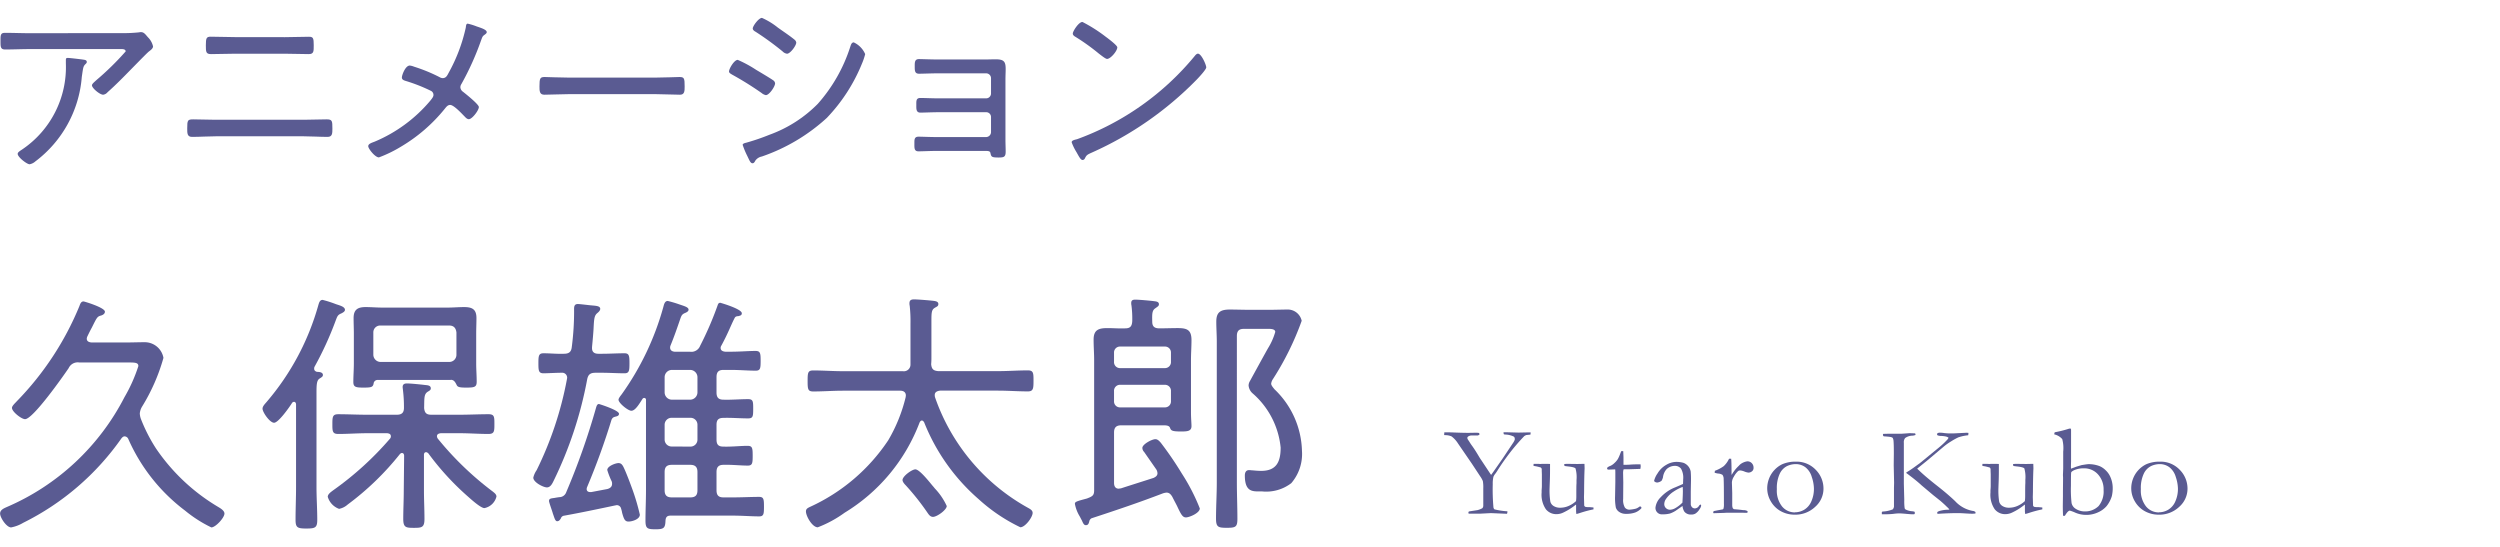
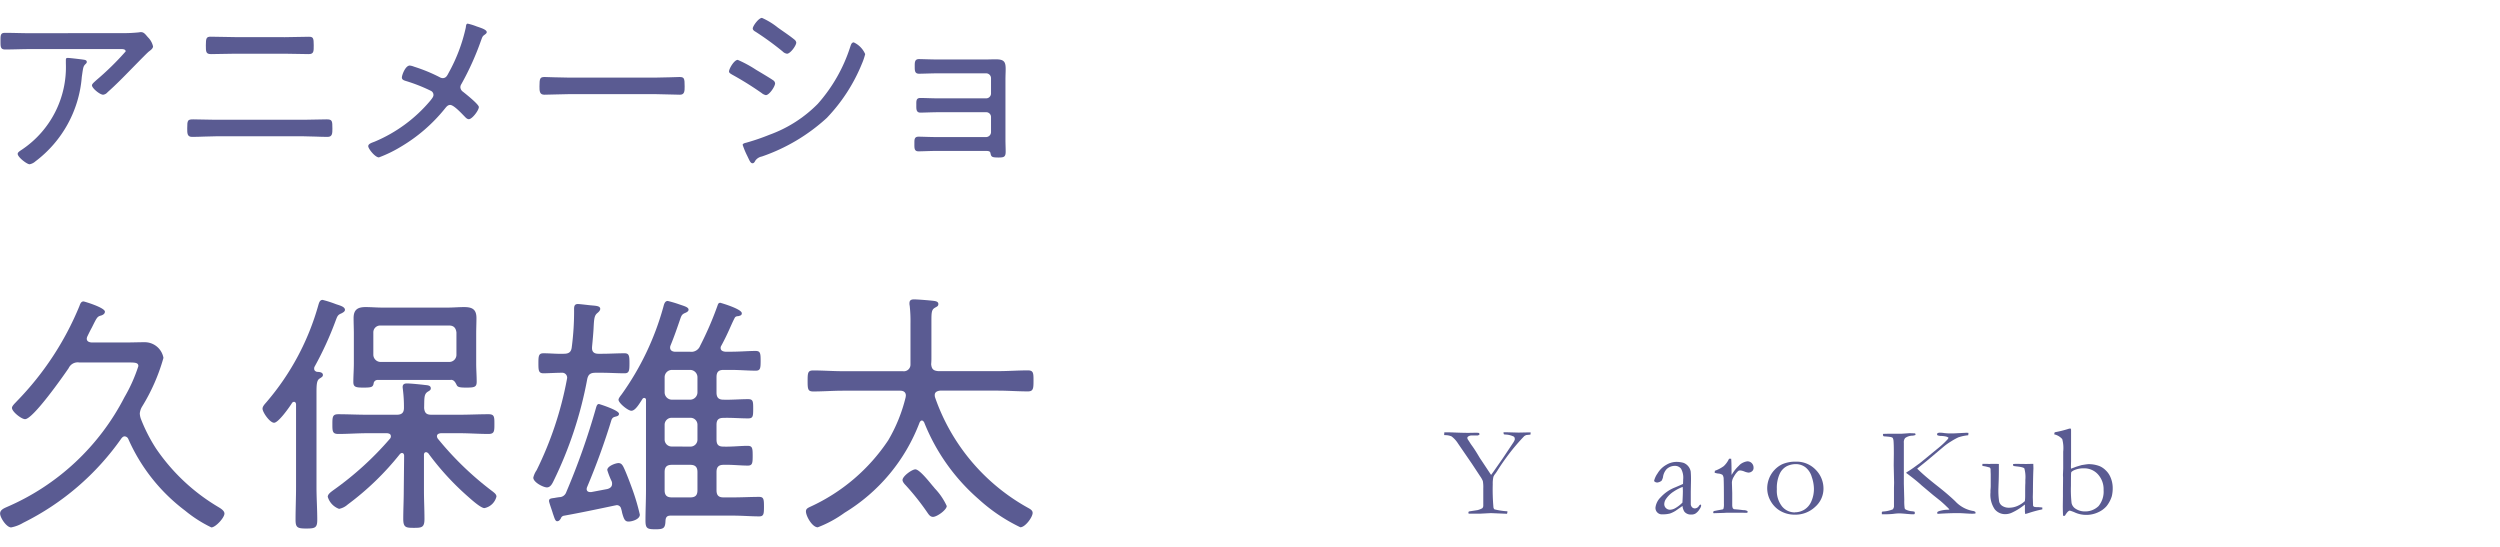
<svg xmlns="http://www.w3.org/2000/svg" viewBox="0 0 116.9 25.582">
  <defs>
    <style>.a{fill:none;}.b{fill:#5a5b92;}</style>
  </defs>
  <rect class="a" width="116.9" height="25.582" />
  <path class="b" d="M594.105,616.088a7.009,7.009,0,0,0,.873-.036.31.31,0,0,1,.09-.009c.135,0,.207.109.324.244a.857.857,0,0,1,.235.422c0,.1-.117.181-.2.244-.1.081-.684.684-.819.819-.36.369-.721.738-1.107,1.08a.32.32,0,0,1-.207.117c-.154,0-.523-.306-.523-.44,0-.073.145-.181.207-.243a13.106,13.106,0,0,0,1.369-1.342c0-.126-.189-.109-.279-.109h-4.195c-.388,0-.775.019-1.161.019-.217,0-.217-.126-.217-.378,0-.279-.009-.4.207-.4.4,0,.783.017,1.171.017Zm-1.728,1.242c.062.01.152.019.152.109,0,.045-.035.072-.062.1-.1.091-.109.181-.145.416l-.026.179a5.478,5.478,0,0,1-2.17,3.952.553.553,0,0,1-.271.135c-.126,0-.557-.333-.557-.486,0-.071.089-.126.2-.2a4.645,4.645,0,0,0,2.053-4.034v-.153c0-.072.017-.1.089-.1C591.728,617.249,592.277,617.313,592.377,617.33Z" transform="translate(-588.471 -614.54)" />
  <path class="b" d="M602.681,620.14c.352,0,.7-.019,1.054-.019.271,0,.279.064.279.433,0,.216,0,.387-.225.387-.369,0-.738-.028-1.108-.028h-4.123c-.369,0-.738.028-1.107.028-.233,0-.225-.18-.225-.405,0-.37.018-.415.28-.415.35,0,.7.019,1.052.019Zm-.89-3.862c.378,0,.747-.019,1.125-.019.2,0,.225.064.225.388,0,.288.009.423-.234.423-.369,0-.738-.018-1.107-.018h-2.359c-.369,0-.729.018-1.1.018-.244,0-.244-.109-.244-.414,0-.333.028-.4.226-.4.378,0,.756.019,1.125.019Z" transform="translate(-588.471 -614.54)" />
  <path class="b" d="M610.755,615.774c.207.071.476.152.476.269,0,.045-.045.081-.081.109-.116.081-.116.09-.188.288a13,13,0,0,1-.918,2.034.271.271,0,0,0-.046.153.28.28,0,0,0,.127.207c.126.1.737.585.737.711,0,.154-.314.568-.468.568-.09,0-.162-.09-.216-.145-.126-.126-.486-.521-.657-.521-.117,0-.179.09-.252.179a7.605,7.605,0,0,1-2.052,1.774,6.037,6.037,0,0,1-1.027.5c-.18,0-.5-.406-.5-.523s.171-.162.306-.216a6.862,6.862,0,0,0,2.6-1.918c.054-.072.144-.17.144-.26a.212.212,0,0,0-.109-.19,7.758,7.758,0,0,0-1.187-.468c-.081-.027-.181-.054-.181-.162s.162-.558.369-.558a.758.758,0,0,1,.2.053,7.477,7.477,0,0,1,1.214.5.279.279,0,0,0,.127.035c.163,0,.216-.135.279-.252a7.787,7.787,0,0,0,.8-2.115c.008-.054.008-.18.089-.18A2.774,2.774,0,0,1,610.755,615.774Z" transform="translate(-588.471 -614.54)" />
  <path class="b" d="M619.162,618.168c.378,0,.935-.027,1.08-.027.225,0,.243.063.243.441,0,.207,0,.387-.216.387-.369,0-.738-.026-1.107-.026h-4.133c-.369,0-.738.026-1.107.026-.225,0-.225-.18-.225-.387,0-.378.027-.441.243-.441.144,0,.7.027,1.089.027Z" transform="translate(-588.471 -614.54)" />
  <path class="b" d="M622.968,617.34a5.6,5.6,0,0,1,.864.468c.152.09.675.4.792.486a.193.193,0,0,1,.09.144c0,.144-.27.55-.432.55a.454.454,0,0,1-.2-.1,14.95,14.95,0,0,0-1.387-.864c-.054-.036-.135-.071-.135-.144C622.562,617.754,622.8,617.34,622.968,617.34Zm5.959-.27a2.96,2.96,0,0,1-.153.45,8.024,8.024,0,0,1-1.647,2.539,8.651,8.651,0,0,1-3.034,1.8.481.481,0,0,0-.3.189c-.028.054-.064.126-.135.126-.1,0-.145-.143-.253-.36a3.784,3.784,0,0,1-.207-.5c0-.063.117-.09.162-.1a10.143,10.143,0,0,0,1.081-.369,6.069,6.069,0,0,0,2.269-1.449,7.406,7.406,0,0,0,1.521-2.674c.026-.072.054-.2.162-.2A1.071,1.071,0,0,1,628.927,617.07Zm-4.826-1.693a3.3,3.3,0,0,1,.739.451c.279.2.54.369.783.567a.213.213,0,0,1,.081.135c0,.143-.279.522-.432.522a.357.357,0,0,1-.207-.108,13.764,13.764,0,0,0-1.261-.918c-.053-.028-.134-.081-.134-.154C623.67,615.755,623.949,615.377,624.1,615.377Z" transform="translate(-588.471 -614.54)" />
  <path class="b" d="M634.506,617.322c.171,0,.35-.009.521-.009.4,0,.469.117.469.459,0,.135-.01.307-.01.514v2.781c0,.189.01.378.01.567,0,.252-.09.271-.343.271-.314,0-.333-.036-.369-.208-.018-.1-.116-.1-.261-.1h-2.241c-.315,0-.657.019-.864.019s-.19-.163-.19-.379c0-.153-.009-.306.19-.306.179,0,.54.018.854.018h2.315a.235.235,0,0,0,.224-.225v-.711a.223.223,0,0,0-.224-.226h-2.215c-.307,0-.685.019-.864.019-.207,0-.19-.189-.19-.36s-.017-.325.19-.325c.188,0,.557.018.855.018h2.224a.228.228,0,0,0,.224-.225v-.72a.228.228,0,0,0-.224-.225H632.3c-.261,0-.658.018-.856.018s-.2-.144-.2-.333-.009-.351.2-.351c.126,0,.576.018.856.018Z" transform="translate(-588.471 -614.54)" />
-   <path class="b" d="M644.875,617.691c0,.1-.361.486-.469.595a15.914,15.914,0,0,1-4.87,3.384c-.243.108-.261.126-.342.288a.12.12,0,0,1-.1.063c-.089,0-.162-.144-.288-.369a2.386,2.386,0,0,1-.224-.459c0-.09.143-.117.252-.144a12.776,12.776,0,0,0,5.51-3.9c.036-.045.089-.1.143-.1C644.649,617.052,644.875,617.574,644.875,617.691Zm-4.673-1.413c.108.081.514.386.514.476,0,.172-.316.541-.478.541-.072,0-.27-.162-.378-.243a9.853,9.853,0,0,0-1.09-.783c-.062-.036-.135-.081-.135-.162,0-.1.271-.54.451-.54A6.978,6.978,0,0,1,640.2,616.278Z" transform="translate(-588.471 -614.54)" />
  <path class="b" d="M595.008,633.876a.894.894,0,0,0,.047.241,7.641,7.641,0,0,0,.708,1.39,9.172,9.172,0,0,0,2.927,2.747c.1.06.276.167.276.3,0,.2-.42.648-.612.648a6.046,6.046,0,0,1-1.223-.781,8.458,8.458,0,0,1-2.662-3.357.2.2,0,0,0-.168-.12c-.061,0-.1.036-.145.084a12.252,12.252,0,0,1-4.6,3.958,1.735,1.735,0,0,1-.564.216c-.216,0-.516-.456-.516-.648,0-.168.168-.24.3-.3a11.128,11.128,0,0,0,5.517-5.145,7.32,7.32,0,0,0,.648-1.451c0-.157-.144-.168-.432-.168h-2.327a.466.466,0,0,0-.5.263c-.252.372-1.667,2.387-2.039,2.387-.168,0-.612-.348-.612-.527,0-.1.168-.241.228-.313a13.971,13.971,0,0,0,2.926-4.449c.037-.1.073-.216.192-.216.036,0,1,.288,1,.48,0,.1-.1.156-.18.179-.18.049-.192.084-.432.565-.06.107-.144.275-.2.395a.306.306,0,0,0-.037.12c0,.132.108.168.216.18h1.656c.275,0,.551-.012.827-.012a.888.888,0,0,1,.887.732,8.931,8.931,0,0,1-1.007,2.291A.751.751,0,0,0,595.008,633.876Z" transform="translate(-588.471 -614.54)" />
  <path class="b" d="M601.287,634.308c-.2,0-.54-.492-.54-.659,0-.12.132-.24.2-.324a11.872,11.872,0,0,0,2.411-4.522c.036-.12.071-.24.2-.24a5.353,5.353,0,0,1,.623.2c.18.06.42.12.42.264,0,.084-.1.131-.168.168-.18.072-.191.144-.275.36a15.452,15.452,0,0,1-.972,2.122.178.178,0,0,0-.024.108c0,.084.06.121.132.144.1,0,.276.013.276.145,0,.071-.048.1-.156.168-.132.083-.144.275-.144.67v4.4c0,.515.036,1.018.036,1.535,0,.371-.1.407-.515.407s-.5-.048-.5-.407c0-.5.023-1.02.023-1.535v-3.863c0-.047-.023-.12-.1-.12a.127.127,0,0,0-.084.048C602.007,633.577,601.491,634.308,601.287,634.308Zm6.081,1.547c0-.06-.024-.132-.1-.132-.048,0-.071.024-.107.061a13,13,0,0,1-2.435,2.35.836.836,0,0,1-.4.2.856.856,0,0,1-.529-.563c0-.132.168-.239.264-.312a14.747,14.747,0,0,0,2.65-2.411.158.158,0,0,0,.037-.107c0-.109-.084-.132-.168-.144h-.948c-.443,0-.9.035-1.342.035-.277,0-.277-.131-.277-.467s.012-.456.277-.456c.443,0,.9.024,1.342.024h1.392c.239,0,.336-.1.336-.323a6.572,6.572,0,0,0-.048-.84c0-.036-.013-.084-.013-.132,0-.132.084-.168.2-.168.18,0,.648.048.84.072.108.012.276.012.276.156,0,.084-.06.108-.156.168-.168.12-.144.3-.156.755.024.228.108.312.336.312h1.331c.444,0,.9-.024,1.343-.024.276,0,.276.121.276.456s0,.467-.276.467c-.443,0-.9-.035-1.343-.035h-.888c-.084.012-.179.035-.179.144a.213.213,0,0,0,.048.12,14.61,14.61,0,0,0,2.554,2.458c.073.06.18.132.18.24a.723.723,0,0,1-.563.54c-.168,0-.612-.4-.756-.528a12.63,12.63,0,0,1-1.871-2.039c-.036-.024-.06-.048-.1-.048-.072,0-.1.06-.1.12v1.68c0,.443.024.875.024,1.318,0,.4-.12.42-.492.42s-.5-.012-.5-.42c0-.432.024-.875.024-1.318Zm2.183-3.55h-3.418a.188.188,0,0,0-.193.18c-.036.156-.107.179-.468.179s-.479-.023-.479-.263c0-.287.024-.575.024-.864v-1.415c0-.228-.012-.467-.012-.708,0-.395.192-.515.563-.515.265,0,.517.024.78.024h3.058c.252,0,.517-.024.768-.024.383,0,.576.108.576.515,0,.241-.012.48-.012.708v1.415c0,.277.023.564.023.852,0,.252-.107.275-.491.275-.3,0-.4-.023-.444-.119C609.755,632.4,609.694,632.3,609.551,632.3Zm.263-2.219c-.024-.2-.12-.324-.336-.324h-3.214a.318.318,0,0,0-.336.324v1.043a.343.343,0,0,0,.336.336h3.214a.335.335,0,0,0,.336-.336Z" transform="translate(-588.471 -614.54)" />
  <path class="b" d="M614.355,637.031c-.059.12-.143.3-.311.3s-.636-.24-.636-.456a1,1,0,0,1,.155-.347,16.371,16.371,0,0,0,1.416-4.246c0-.024.012-.048.012-.072a.233.233,0,0,0-.264-.24c-.24,0-.647.025-.84.025-.227,0-.24-.121-.24-.468s.013-.468.24-.468c.312,0,.636.036.948.023.24,0,.347-.084.372-.311a12.877,12.877,0,0,0,.108-1.787c0-.144.035-.228.18-.228.084,0,.468.048.588.06.251.024.455.024.455.168,0,.072-.071.143-.132.192-.144.119-.156.252-.18.732-.011.2-.036.491-.072.863v.048c0,.192.12.263.3.263h.168c.347,0,.7-.023,1.055-.023.216,0,.228.132.228.468s-.012.468-.228.468c-.347,0-.708-.025-1.055-.025h-.3c-.239,0-.348.072-.395.312A18.461,18.461,0,0,1,614.355,637.031Zm.348,1.739c-.036.059-.084.143-.18.143s-.132-.179-.2-.359c-.023-.1-.18-.517-.18-.588,0-.12.1-.12.264-.144.061-.012.132-.024.216-.035a.342.342,0,0,0,.324-.229,32.987,32.987,0,0,0,1.4-3.97c.024-.072.048-.156.132-.156.012,0,.936.288.936.456,0,.072-.048.1-.109.12-.131.036-.179.036-.239.156a32.737,32.737,0,0,1-1.139,3.142.29.29,0,0,0-.025.1c0,.1.072.143.168.143h.048l.756-.143c.12-.036.216-.1.216-.241a.257.257,0,0,0-.024-.131,3.532,3.532,0,0,1-.2-.516c0-.18.384-.324.527-.324.121,0,.18.084.229.18.119.24.3.719.395.983a10.046,10.046,0,0,1,.372,1.248c0,.216-.36.323-.528.323s-.216-.107-.3-.407a1.3,1.3,0,0,0-.047-.192.205.205,0,0,0-.205-.168c-.023,0-.047.012-.071.012-.792.167-1.584.335-2.387.48A.182.182,0,0,0,614.7,638.77Zm7.436-10.075c.012,0,1.019.288,1.019.492,0,.1-.071.107-.144.132-.1.011-.156.011-.2.108-.168.323-.275.648-.611,1.271a.194.194,0,0,0-.036.108c0,.132.108.168.216.18h.276c.407,0,.815-.036,1.139-.036.228,0,.24.108.24.467,0,.336-.012.456-.228.456-.347,0-.767-.036-1.151-.036h-.36c-.228,0-.324.1-.324.336v.72c0,.239.1.336.324.336.383.012.767-.025,1.151-.025.24,0,.24.109.24.457s-.011.443-.24.443c-.384,0-.768-.036-1.151-.024-.24,0-.324.1-.324.324v.683c0,.241.084.336.324.336.4.012.8-.036,1.128-.036.227,0,.239.109.239.468,0,.336-.012.456-.228.456-.336,0-.756-.048-1.139-.036-.228,0-.324.108-.324.336v.851c0,.241.1.336.324.336h.444c.419,0,.852-.024,1.223-.024.215,0,.228.108.228.456s-.013.456-.228.456c-.371,0-.8-.036-1.223-.036h-2.915c-.168,0-.228.072-.239.239-.013.349-.084.4-.468.4s-.468-.037-.468-.409c0-.467.024-.935.024-1.4v-4.233a.085.085,0,0,0-.084-.1.1.1,0,0,0-.072.036c-.144.216-.336.564-.528.564-.155,0-.6-.361-.6-.516,0-.072.109-.2.157-.265a12.927,12.927,0,0,0,1.93-4.041c.036-.12.061-.312.216-.312a5.416,5.416,0,0,1,.528.156c.24.084.444.132.444.252,0,.084-.109.132-.168.156-.144.06-.168.132-.216.264-.144.42-.288.84-.456,1.247a.28.28,0,0,0-.023.1c0,.144.107.192.227.2h.708a.438.438,0,0,0,.468-.276,15.528,15.528,0,0,0,.815-1.883C622.043,628.767,622.067,628.7,622.139,628.7Zm-1.391,4.534a.345.345,0,0,0,.336-.336v-.72a.345.345,0,0,0-.336-.336h-.863a.343.343,0,0,0-.336.336v.72a.343.343,0,0,0,.336.336Zm.012,2.194a.325.325,0,0,0,.324-.336V634.4a.323.323,0,0,0-.324-.324h-.875a.325.325,0,0,0-.336.324v.683a.327.327,0,0,0,.336.336Zm-.012,2.375c.24,0,.336-.1.336-.336v-.851c0-.228-.1-.336-.336-.336h-.863c-.241,0-.336.108-.336.336v.851c0,.241.107.336.336.336Z" transform="translate(-588.471 -614.54)" />
  <path class="b" d="M630.829,633.037c0-.168-.12-.228-.264-.228h-2.686c-.456,0-.912.036-1.38.036-.252,0-.264-.108-.264-.492s.012-.491.264-.491c.468,0,.924.035,1.38.035h2.806a.31.31,0,0,0,.36-.312v-1.907a6.55,6.55,0,0,0-.036-.839.45.45,0,0,1-.012-.12c0-.143.084-.18.216-.18.156,0,.767.048.935.072.084.012.2.036.2.144s-.072.12-.168.18c-.144.084-.156.216-.156.6v1.7a3.154,3.154,0,0,1-.012.336c.024.227.1.3.324.323h2.806c.468,0,.924-.035,1.392-.035.264,0,.264.132.264.491s-.012.492-.264.492c-.468,0-.924-.036-1.392-.036h-2.71c-.12.012-.252.06-.252.2a.374.374,0,0,0,.012.108,9.44,9.44,0,0,0,4.365,5.181c.084.048.2.108.2.228,0,.2-.347.672-.575.672a8.013,8.013,0,0,1-1.943-1.308,9.321,9.321,0,0,1-2.555-3.6c-.023-.036-.059-.084-.107-.084s-.084.048-.109.1a8.423,8.423,0,0,1-3.5,4.21,5.425,5.425,0,0,1-1.259.684c-.252,0-.552-.516-.552-.745,0-.131.108-.168.2-.215a8.747,8.747,0,0,0,3.646-3.107,7.382,7.382,0,0,0,.816-2.014Zm1.271,5.672c-.131,0-.2-.107-.264-.2a11.623,11.623,0,0,0-1.007-1.27c-.061-.061-.156-.168-.156-.252,0-.181.444-.5.6-.5.2,0,.672.611.816.779.024.025.06.072.1.12a2.97,2.97,0,0,1,.552.816C632.736,638.386,632.28,638.709,632.1,638.709Z" transform="translate(-588.471 -614.54)" />
-   <path class="b" d="M641.415,629.559a4.986,4.986,0,0,0-.036-.732.446.446,0,0,1-.012-.12c0-.131.083-.156.191-.156.157,0,.7.048.876.072.1.012.228.024.228.144,0,.084-.061.108-.156.18-.156.1-.168.228-.156.635,0,.229.108.312.335.312h.025c.275,0,.551-.012.827-.012.444,0,.648.084.648.564,0,.312-.024.624-.024.924v2.446c0,.3.024.5.024.648,0,.252-.216.252-.515.252-.433,0-.445-.06-.493-.18s-.24-.108-.383-.108H640.9c-.24,0-.336.108-.336.336v2.362c0,.144.06.264.216.264.023,0,.06-.012.1-.012.515-.168,1.019-.324,1.535-.492.1-.048.18-.107.18-.216a.4.4,0,0,0-.048-.168l-.575-.827a.278.278,0,0,1-.084-.191c0-.168.443-.408.611-.408.107,0,.191.1.252.168a16,16,0,0,1,.983,1.439,9.187,9.187,0,0,1,.84,1.631c0,.216-.492.42-.648.42s-.228-.132-.419-.54c-.061-.12-.133-.252-.217-.42-.071-.12-.144-.2-.275-.2a.841.841,0,0,0-.168.036c-1.092.42-2.219.8-3.334,1.164a.211.211,0,0,0-.109.155c-.023.084-.048.168-.155.168-.084,0-.12-.059-.192-.227-.037-.061-.072-.144-.132-.241a1.735,1.735,0,0,1-.192-.527c0-.1.072-.12.564-.252l.059-.024c.216-.084.277-.144.277-.36V631.37c0-.312-.025-.624-.025-.948,0-.456.229-.54.648-.54.276,0,.551.025.828.012C641.318,629.894,641.4,629.8,641.415,629.559Zm1.522,2.194a.28.28,0,0,0,.288-.3v-.42a.277.277,0,0,0-.288-.288H640.85a.276.276,0,0,0-.287.288v.42a.279.279,0,0,0,.287.3Zm-2.087.78a.279.279,0,0,0-.287.3v.468a.276.276,0,0,0,.287.288h2.087a.277.277,0,0,0,.288-.288v-.468a.28.28,0,0,0-.288-.3Zm5.782-2.615c-.228,0-.325.1-.325.336V637.1c0,.563.025,1.139.025,1.7,0,.384-.084.42-.5.42-.4,0-.5-.036-.5-.432,0-.563.036-1.127.036-1.69v-6.585c0-.312-.023-.624-.023-.936,0-.443.2-.563.635-.563.288,0,.576.012.875.012h1.032c.215,0,.563-.012.767-.012a.667.667,0,0,1,.684.527,13.318,13.318,0,0,1-1.343,2.723.479.479,0,0,0-.084.216c0,.084.1.192.155.263a4.113,4.113,0,0,1,1.285,2.879,2.09,2.09,0,0,1-.5,1.511,1.927,1.927,0,0,1-1.38.384c-.384,0-.791.072-.791-.743,0-.132.048-.252.2-.252.048,0,.107.011.155.011.132.013.276.025.408.025.732,0,.911-.444.911-1.092a3.855,3.855,0,0,0-1.294-2.518.554.554,0,0,1-.205-.384.415.415,0,0,1,.06-.2c.072-.132.708-1.295.852-1.547a2.979,2.979,0,0,0,.335-.756c0-.144-.227-.144-.335-.144Z" transform="translate(-588.471 -614.54)" />
  <path class="b" d="M656.008,634.756h.14c.051,0,.162,0,.334.008q.4.016.662.016l.343-.006a.8.8,0,0,1,.141.012.075.075,0,0,1,.02.049v.033l-.073.035h-.033l-.165,0-.085,0a.268.268,0,0,0-.162.044.085.085,0,0,0-.047.067.181.181,0,0,0,.041.1c.01.015.025.039.047.07a2.591,2.591,0,0,0,.155.231c.092.129.189.283.293.459.041.07.084.137.129.2l.446.673c.029-.037.069-.091.12-.164l.423-.606.487-.73a.614.614,0,0,0,.077-.147.265.265,0,0,0,0-.05.114.114,0,0,0-.055-.1.973.973,0,0,0-.393-.091l-.056-.009a.128.128,0,0,1-.02-.059.275.275,0,0,1,0-.038l.152,0,.551.015.442-.009.123,0-.008.1a.334.334,0,0,1-.065.009l-.07.008-.056.006a.385.385,0,0,0-.1.05,9.613,9.613,0,0,0-.733.858q-.3.4-.51.736c-.045.072-.081.126-.108.161a.579.579,0,0,0-.091.146,1.4,1.4,0,0,0-.032.347,9.529,9.529,0,0,0,.032,1.077.161.161,0,0,0,.047.1,3.2,3.2,0,0,0,.606.091v.034a.211.211,0,0,1-.02.083l-.751-.032-.5.026h-.411l-.129,0a.158.158,0,0,1-.012-.047.139.139,0,0,1,.009-.041.078.078,0,0,1,.041-.02l.38-.059a.938.938,0,0,0,.221-.088.18.18,0,0,0,.044-.108q0-.053,0-.815a1.7,1.7,0,0,0-.02-.347,1.1,1.1,0,0,0-.124-.221l-.384-.583-.653-.952a1.244,1.244,0,0,0-.3-.331.721.721,0,0,0-.278-.059.623.623,0,0,1-.071-.006Z" transform="translate(-588.471 -614.54)" />
-   <path class="b" d="M660.183,636.23h.219l.1.006.075-.006c.2,0,.325,0,.374.006l0,.055c0,.276,0,.542-.012.8-.006.153-.009.239-.009.261a3.329,3.329,0,0,0,.035.644.342.342,0,0,0,.158.208.563.563,0,0,0,.3.077.986.986,0,0,0,.41-.089,1.25,1.25,0,0,0,.333-.219,1.856,1.856,0,0,0,.014-.246c0-.291,0-.487.009-.589,0-.06,0-.113,0-.158a1.516,1.516,0,0,0-.047-.536c-.031-.041-.15-.073-.357-.094-.069-.008-.118-.015-.15-.021a.129.129,0,0,1-.023-.058l.009-.032a1.267,1.267,0,0,1,.149-.009l.466.006.264-.006a.593.593,0,0,1,.061,0l.006.214c-.014.3-.021.664-.023,1.1l-.006.238.011.4a.14.14,0,0,0,.047.056.485.485,0,0,0,.144.014h.026c.026,0,.1.006.217.018,0,.025,0,.044,0,.056v.032a5.333,5.333,0,0,0-.636.17c-.064.021-.119.037-.164.047a1.207,1.207,0,0,1-.014-.126v-.238c0-.009,0-.036,0-.079-.026.018-.055.039-.088.065a2.734,2.734,0,0,1-.49.3.748.748,0,0,1-.334.085.626.626,0,0,1-.5-.228,1.209,1.209,0,0,1-.2-.779c0-.02,0-.055,0-.106.008-.094.012-.159.012-.2q0-.021,0-.129c0-.031,0-.059,0-.082s0-.057,0-.119,0-.105,0-.13,0-.063,0-.088l-.006-.155,0-.082a.108.108,0,0,0-.047-.085c-.123-.034-.2-.052-.242-.058a.427.427,0,0,1-.1-.024Z" transform="translate(-588.471 -614.54)" />
-   <path class="b" d="M664.283,635.635l.091,0,.011.278,0,.361.07,0c.051,0,.147,0,.29-.012q.138-.009.264-.009l.175,0c0,.039.006.07.006.094a.707.707,0,0,1-.017.12h-.05l-.454.015-.226,0-.053.006a.583.583,0,0,0-.023.17l.009.44-.006.773a.7.7,0,0,0,.079.4.266.266,0,0,0,.229.1,1.672,1.672,0,0,0,.287-.047.521.521,0,0,0,.173-.1h.026a.059.059,0,0,1,.042.016.06.06,0,0,1,.017.043l0,.021a.754.754,0,0,1-.289.2,1.218,1.218,0,0,1-.432.063.528.528,0,0,1-.315-.088.387.387,0,0,1-.16-.208,2.41,2.41,0,0,1-.035-.524l.012-.659,0-.317v-.117c0-.055,0-.109-.006-.164l-.05,0-.24.009-.023,0a.068.068,0,0,1-.049-.015.044.044,0,0,1-.016-.035.079.079,0,0,1,.022-.057.528.528,0,0,1,.133-.069.626.626,0,0,0,.177-.122.912.912,0,0,0,.172-.2,1.824,1.824,0,0,0,.1-.223C664.244,635.725,664.267,635.668,664.283,635.635Z" transform="translate(-588.471 -614.54)" />
  <path class="b" d="M668,638.131a.148.148,0,0,1,.017.056.374.374,0,0,1-.07.155.625.625,0,0,1-.2.214.365.365,0,0,1-.193.044.386.386,0,0,1-.317-.129.555.555,0,0,1-.091-.272l-.328.228a1.289,1.289,0,0,1-.263.126,1.389,1.389,0,0,1-.352.038.3.3,0,0,1-.322-.319.805.805,0,0,1,.248-.484,1.809,1.809,0,0,1,.674-.459c.2-.084.322-.138.367-.162,0-.064.006-.134.006-.211a.851.851,0,0,0-.1-.5.357.357,0,0,0-.3-.132.557.557,0,0,0-.379.158.691.691,0,0,0-.165.375.6.6,0,0,1-.067.164.406.406,0,0,1-.2.082.2.2,0,0,1-.117-.038.058.058,0,0,1-.03-.047,1.044,1.044,0,0,1,.162-.345,1.1,1.1,0,0,1,.411-.4.942.942,0,0,1,.432-.134,1.159,1.159,0,0,1,.375.046.539.539,0,0,1,.331.408,4.483,4.483,0,0,1,.012.46l-.009.466,0,.34q0,.067,0,.114,0,.086,0,.126a.215.215,0,0,0,.056.155.176.176,0,0,0,.132.059.229.229,0,0,0,.19-.111l.035-.047A.284.284,0,0,1,668,638.131Zm-.859-.085c.014-.248.021-.423.021-.524,0-.053,0-.124-.009-.214a2.018,2.018,0,0,0-.417.214,1.252,1.252,0,0,0-.35.331.45.45,0,0,0-.094.255.255.255,0,0,0,.078.19.267.267,0,0,0,.2.076.517.517,0,0,0,.221-.064A1.51,1.51,0,0,0,667.137,638.046Z" transform="translate(-588.471 -614.54)" />
  <path class="b" d="M668.592,638.538l-.012-.038a.139.139,0,0,1,.026-.061l.173-.035.243-.044a.086.086,0,0,0,.041-.041.775.775,0,0,0,.018-.225q0-.995-.012-1.148a.336.336,0,0,0-.053-.2.427.427,0,0,0-.211-.064.779.779,0,0,1-.158-.038l.012-.09a1.644,1.644,0,0,0,.413-.217,1.092,1.092,0,0,0,.249-.346l.1,0q.016.147.017.651l0,.05a.4.4,0,0,0,.006.055,1.735,1.735,0,0,1,.278-.372l.068-.067a.431.431,0,0,1,.079-.073.7.7,0,0,1,.305-.123.28.28,0,0,1,.211.086.3.3,0,0,1,.082.212.2.2,0,0,1-.059.156.263.263,0,0,1-.182.073.714.714,0,0,1-.184-.05.728.728,0,0,0-.182-.05.179.179,0,0,0-.114.027.994.994,0,0,0-.2.263.538.538,0,0,0-.091.276l.015.484,0,.581a.431.431,0,0,0,.024.13.181.181,0,0,0,.058.05c.211.017.336.03.375.038l.062.006a.356.356,0,0,1,.176.035.048.048,0,0,1,.026.044.09.09,0,0,1-.023.047l-.326-.006-.123,0-.178,0h-.3l-.161.009Z" transform="translate(-588.471 -614.54)" />
  <path class="b" d="M671.106,637.352a1.278,1.278,0,0,1,.083-.426,1.226,1.226,0,0,1,.254-.408,1.21,1.21,0,0,1,.36-.268,1.55,1.55,0,0,1,.651-.123,1.229,1.229,0,0,1,.915.375,1.244,1.244,0,0,1,.368.9,1.129,1.129,0,0,1-.386.836,1.349,1.349,0,0,1-.973.368,1.326,1.326,0,0,1-.686-.191,1.227,1.227,0,0,1-.413-.424A1.206,1.206,0,0,1,671.106,637.352Zm1.3,1.143a.85.85,0,0,0,.431-.121.834.834,0,0,0,.33-.385,1.441,1.441,0,0,0,.123-.614,1.781,1.781,0,0,0-.1-.53.879.879,0,0,0-.293-.452.744.744,0,0,0-.466-.151.962.962,0,0,0-.394.09.757.757,0,0,0-.34.349,1.562,1.562,0,0,0-.14.732,1.184,1.184,0,0,0,.243.808A.769.769,0,0,0,672.4,638.5Z" transform="translate(-588.471 -614.54)" />
  <path class="b" d="M676.465,638.492a.052.052,0,0,1,.044-.033,1.4,1.4,0,0,0,.465-.1.228.228,0,0,0,.059-.176l0-.287v-.545l.006-.237-.018-.815.006-.548q0-.462-.017-.618a.341.341,0,0,0-.038-.12.289.289,0,0,0-.088-.038c-.084-.014-.193-.024-.326-.032a.086.086,0,0,1-.041-.07.127.127,0,0,1,.012-.044c.108-.006.3-.009.571-.009.127,0,.228,0,.3,0,.1-.006.231-.015.379-.026.065.005.141.008.229.008.021.012.032.026.032.041a.131.131,0,0,1-.006.038.442.442,0,0,1-.132.03.609.609,0,0,0-.346.111.307.307,0,0,0-.061.223l0,.055v1.861l.02.753a2.415,2.415,0,0,0,.018.393.113.113,0,0,0,.047.058.779.779,0,0,0,.313.082.7.7,0,0,1,.1.02.157.157,0,0,1,.017.065.069.069,0,0,1-.035.055l-.094,0c-.039,0-.132-.006-.281-.02s-.259-.021-.331-.021a2.1,2.1,0,0,0-.252.021,3.611,3.611,0,0,1-.439.02l-.112,0Zm1.13-1.841a.775.775,0,0,1,.118-.082c.109-.067.3-.2.565-.4l.8-.656a4,4,0,0,0,.466-.433.31.31,0,0,0,.041-.073.365.365,0,0,0-.12-.055,1.208,1.208,0,0,0-.214-.027.479.479,0,0,1-.174-.027.055.055,0,0,1-.028-.049.062.062,0,0,1,.02-.05.194.194,0,0,1,.108-.026,1.2,1.2,0,0,1,.194.015,2.321,2.321,0,0,0,.372.017q.071,0,.1,0l.457-.023c.047,0,.083-.006.109-.006s.058,0,.105.006a.47.47,0,0,1-.011.111,2.016,2.016,0,0,0-.466.1,3.208,3.208,0,0,0-.346.194,2.722,2.722,0,0,0-.357.258l-.756.637-.457.369a.178.178,0,0,0,.035.041c.012.009.041.037.088.082.2.19.482.426.831.7s.621.511.818.7a1.488,1.488,0,0,0,.818.456.229.229,0,0,1,.134.053l0,.032-.006.041c-.066,0-.111.006-.134.006-.09,0-.226-.006-.408-.019-.107-.006-.2-.01-.266-.01-.281,0-.6.011-.964.035a.308.308,0,0,1-.009-.06l0-.023a.389.389,0,0,1,.152-.064,1.447,1.447,0,0,1,.334-.047.6.6,0,0,0,.082-.006.516.516,0,0,0-.1-.111l-.079-.077c-.045-.044-.124-.116-.238-.216l-.348-.277-.536-.451Q678.073,637,677.6,636.651Z" transform="translate(-588.471 -614.54)" />
  <path class="b" d="M681.171,636.23h.218l.1.006.075-.006c.2,0,.325,0,.374.006l0,.055c0,.276,0,.542-.011.8-.006.153-.009.239-.009.261a3.363,3.363,0,0,0,.034.644.342.342,0,0,0,.158.208.566.566,0,0,0,.3.077.986.986,0,0,0,.41-.089,1.25,1.25,0,0,0,.333-.219,1.846,1.846,0,0,0,.015-.246c0-.291,0-.487.008-.589,0-.06,0-.113,0-.158a1.529,1.529,0,0,0-.046-.536c-.032-.041-.151-.073-.358-.094-.068-.008-.118-.015-.149-.021a.122.122,0,0,1-.024-.058l.009-.032a1.279,1.279,0,0,1,.149-.009l.466.006.264-.006a.593.593,0,0,1,.061,0l.006.214q-.02.446-.023,1.1l-.006.238.012.4a.126.126,0,0,0,.047.056.473.473,0,0,0,.143.014h.027q.037,0,.216.018c0,.025,0,.044,0,.056v.032a5.362,5.362,0,0,0-.635.17c-.065.021-.12.037-.165.047-.009-.069-.014-.111-.014-.126v-.238c0-.009,0-.036,0-.079-.025.018-.055.039-.088.065a2.692,2.692,0,0,1-.489.3.752.752,0,0,1-.334.085.626.626,0,0,1-.5-.228,1.2,1.2,0,0,1-.2-.779c0-.02,0-.055,0-.106.008-.094.012-.159.012-.2q0-.021,0-.129c0-.031,0-.059,0-.082s0-.057,0-.119,0-.105,0-.13,0-.063,0-.088l-.006-.155,0-.082a.106.106,0,0,0-.047-.085c-.123-.034-.2-.052-.242-.058a.407.407,0,0,1-.1-.024Z" transform="translate(-588.471 -614.54)" />
  <path class="b" d="M684.529,634.852v-.016a.243.243,0,0,1,.023-.083,5.146,5.146,0,0,0,.683-.173l.065,0a.3.3,0,0,1,.014.061v.873l0,.278,0,.311-.006.252c0,.01,0,.043.006.1l.24-.091.252-.076c.182-.03.288-.044.317-.044a1.418,1.418,0,0,1,.527.093.91.91,0,0,1,.284.195.922.922,0,0,1,.208.289,1.275,1.275,0,0,1,.118.48,1.623,1.623,0,0,1-.041.443,1.425,1.425,0,0,1-.244.462,1.146,1.146,0,0,1-.4.291,1.315,1.315,0,0,1-1.052.02,1.753,1.753,0,0,0-.266-.1c-.061,0-.138.081-.232.241l-.085,0q-.012-.2-.012-.483l.006-.436,0-.223.006-.638-.006-.123.012-.3v-.258l0-.106q0-.031,0-.255v-.174a1.641,1.641,0,0,0-.044-.589A.692.692,0,0,0,684.529,634.852Zm1.395,3.6a.886.886,0,0,0,.678-.25,1.067,1.067,0,0,0,.233-.747,1.032,1.032,0,0,0-.264-.735.858.858,0,0,0-.65-.281,1.085,1.085,0,0,0-.472.091c-.076.037-.118.071-.128.1s-.013.24-.013.627a5.564,5.564,0,0,0,.03.806.415.415,0,0,0,.181.261A.783.783,0,0,0,685.924,638.454Z" transform="translate(-588.471 -614.54)" />
-   <path class="b" d="M688.128,637.352a1.253,1.253,0,0,1,.083-.426,1.25,1.25,0,0,1,.614-.676,1.545,1.545,0,0,1,.65-.123,1.228,1.228,0,0,1,.915.375,1.245,1.245,0,0,1,.369.9,1.129,1.129,0,0,1-.386.836,1.35,1.35,0,0,1-.974.368,1.322,1.322,0,0,1-.685-.191,1.218,1.218,0,0,1-.413-.424A1.2,1.2,0,0,1,688.128,637.352Zm1.3,1.143a.846.846,0,0,0,.43-.121.829.829,0,0,0,.33-.385,1.441,1.441,0,0,0,.123-.614,1.809,1.809,0,0,0-.1-.53.885.885,0,0,0-.293-.452.744.744,0,0,0-.466-.151.967.967,0,0,0-.395.09.755.755,0,0,0-.339.349,1.562,1.562,0,0,0-.14.732,1.189,1.189,0,0,0,.242.808A.77.77,0,0,0,689.424,638.5Z" transform="translate(-588.471 -614.54)" />
</svg>